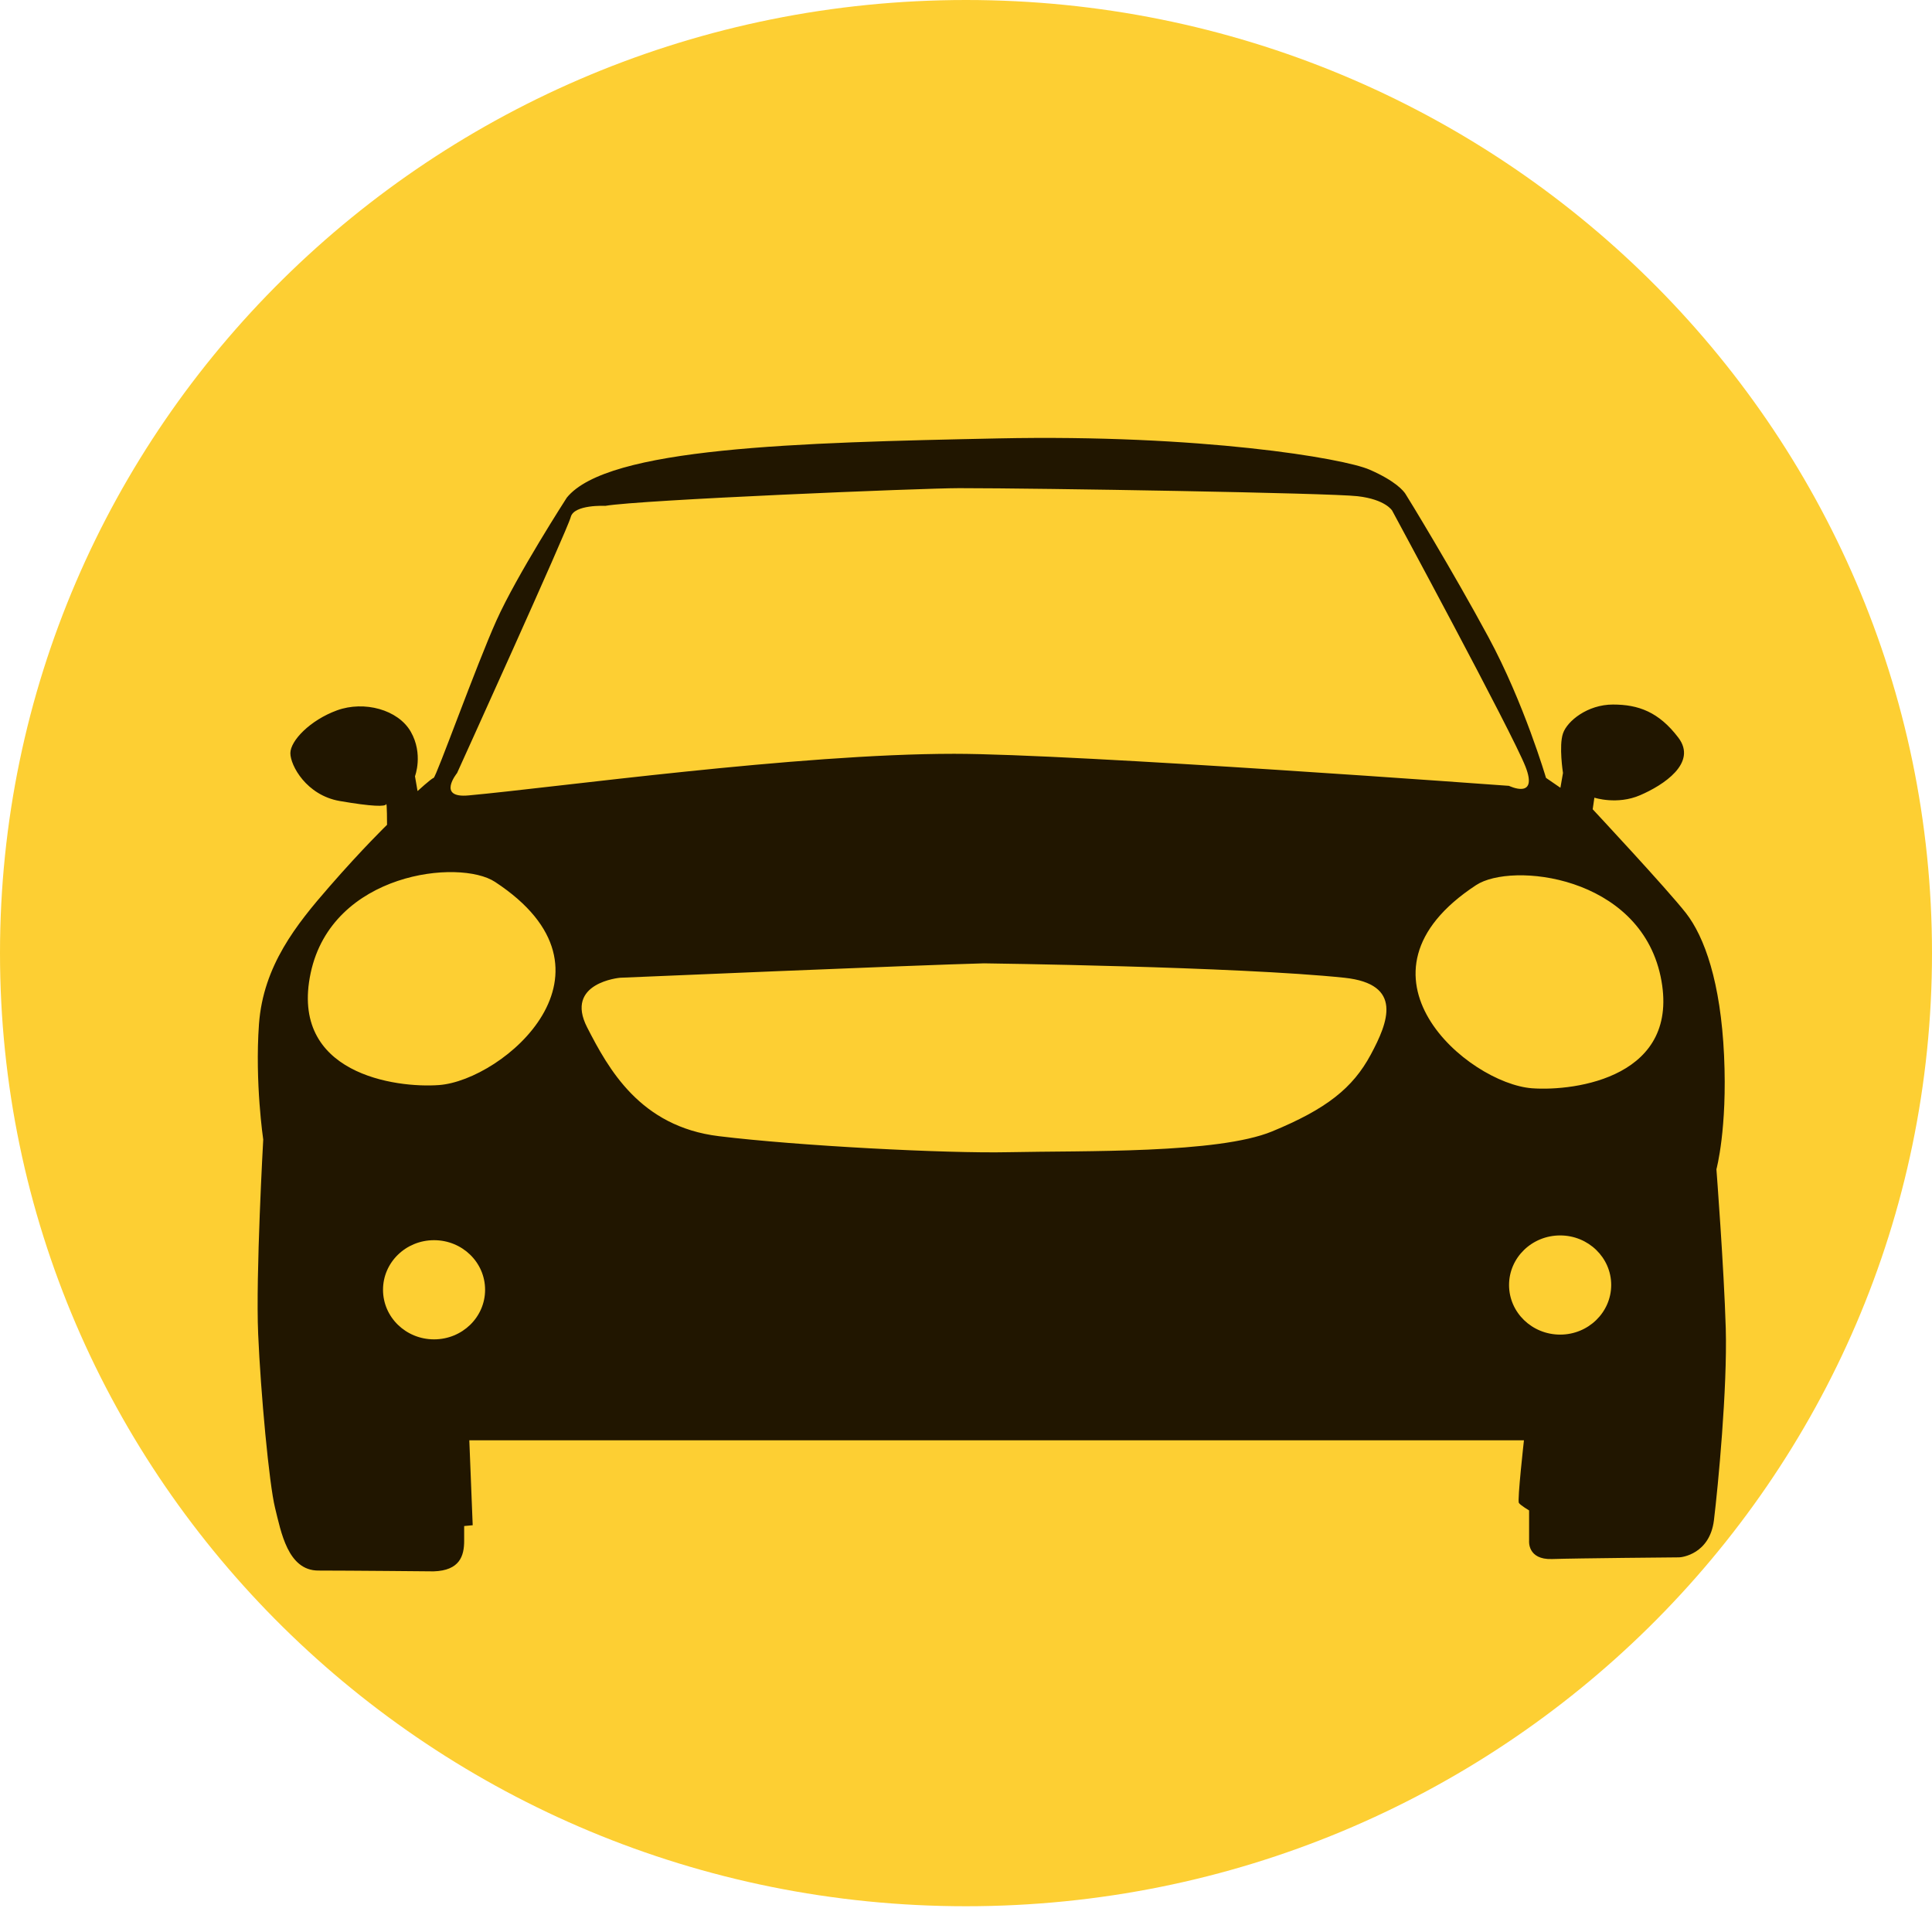
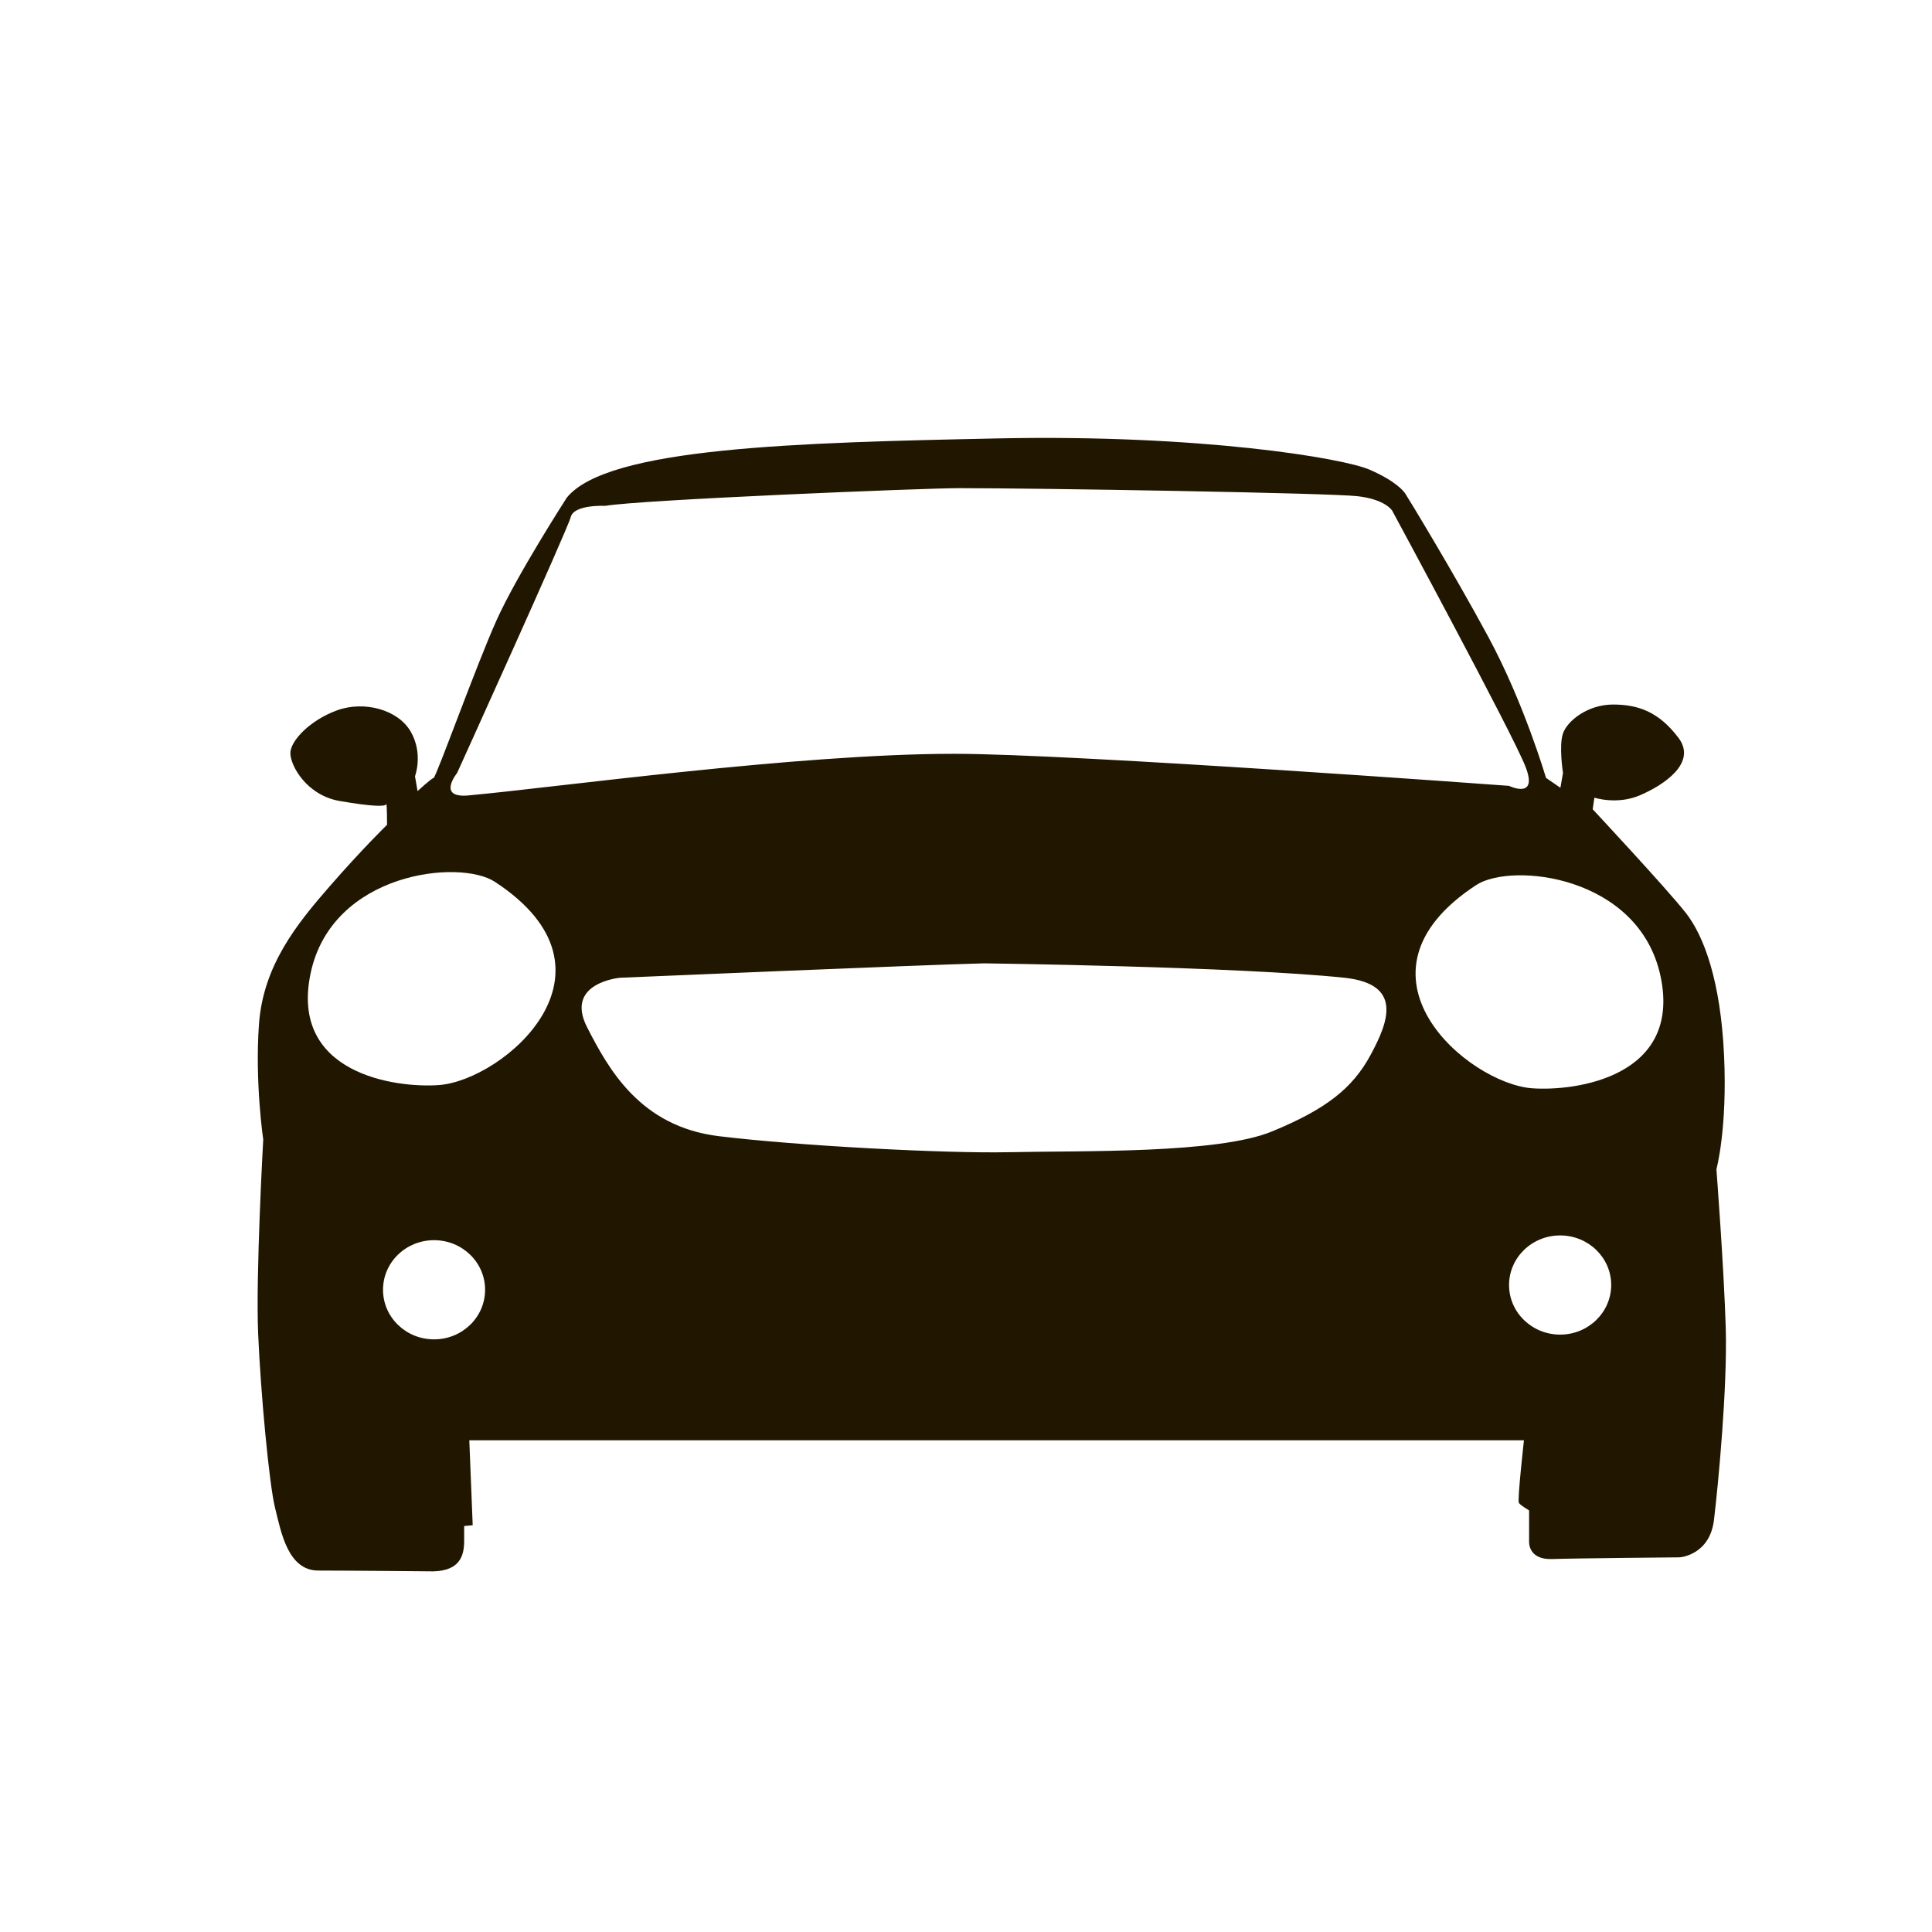
<svg xmlns="http://www.w3.org/2000/svg" width="24" height="24" viewBox="0 0 24 24" fill="none">
-   <path d="M12 23.68C18.627 23.68 24 18.379 24 11.84C24 5.301 18.627 0 12 0C5.373 0 0 5.301 0 11.84C0 18.379 5.373 23.68 12 23.68Z" fill="#FDCF33" />
  <path d="M21.438 16.501C21.416 15.754 21.322 14.525 21.322 14.525C21.322 14.525 21.459 14.024 21.417 13.113C21.375 12.201 21.174 11.638 20.943 11.342C20.711 11.045 19.785 10.053 19.785 10.053L19.806 9.909C19.806 9.909 20.09 10.002 20.375 9.878C20.659 9.756 21.091 9.479 20.848 9.162C20.606 8.844 20.353 8.752 20.037 8.752C19.721 8.752 19.468 8.957 19.416 9.111C19.363 9.265 19.416 9.602 19.416 9.602L19.384 9.786L19.205 9.663C19.205 9.663 18.932 8.732 18.489 7.913C18.047 7.094 17.478 6.162 17.457 6.132C17.436 6.101 17.342 5.978 17.015 5.835C16.688 5.691 14.909 5.394 12.402 5.446C9.895 5.498 7.546 5.558 7.041 6.182C7.041 6.182 6.42 7.144 6.167 7.708C5.914 8.271 5.419 9.653 5.387 9.663C5.355 9.673 5.187 9.827 5.187 9.827L5.155 9.643C5.155 9.643 5.261 9.367 5.103 9.09C4.945 8.814 4.524 8.702 4.187 8.824C3.85 8.947 3.607 9.203 3.607 9.356C3.607 9.51 3.807 9.878 4.218 9.95C4.628 10.021 4.787 10.021 4.797 9.99C4.808 9.959 4.808 10.246 4.808 10.246C4.808 10.246 4.502 10.543 4.092 11.014C3.681 11.485 3.27 11.997 3.217 12.723C3.165 13.449 3.27 14.156 3.27 14.156C3.27 14.156 3.175 15.845 3.207 16.572C3.238 17.298 3.343 18.434 3.417 18.732C3.491 19.029 3.575 19.51 3.954 19.51C4.333 19.51 5.386 19.52 5.386 19.52C5.713 19.51 5.766 19.326 5.766 19.141C5.766 18.957 5.766 18.957 5.766 18.957L5.872 18.947L5.83 17.892H18.931C18.931 17.892 18.847 18.639 18.868 18.67C18.89 18.701 18.995 18.763 18.995 18.763V19.142C18.995 19.142 18.973 19.377 19.279 19.367C19.585 19.357 20.827 19.346 20.859 19.346C20.891 19.346 21.238 19.306 21.291 18.886C21.342 18.465 21.459 17.248 21.438 16.501ZM5.678 9.603C5.678 9.603 7.049 6.582 7.09 6.423C7.13 6.264 7.519 6.284 7.519 6.284C7.949 6.209 11.465 6.064 11.915 6.064C12.938 6.064 16.517 6.124 16.864 6.164C17.212 6.204 17.294 6.343 17.294 6.343C17.294 6.343 18.787 9.106 18.95 9.523C19.114 9.941 18.745 9.762 18.745 9.762C18.745 9.762 13.346 9.364 11.853 9.364C9.91 9.364 6.904 9.782 5.82 9.881C5.422 9.918 5.678 9.603 5.678 9.603ZM5.392 16.638C5.042 16.638 4.758 16.363 4.758 16.022C4.758 15.682 5.041 15.406 5.392 15.406C5.742 15.406 6.026 15.681 6.026 16.022C6.026 16.363 5.742 16.638 5.392 16.638ZM5.454 13.479C4.914 13.519 3.593 13.339 3.859 12.088C4.125 10.836 5.709 10.666 6.149 10.955C7.846 12.068 6.251 13.419 5.454 13.479ZM17.028 13.101C16.804 13.518 16.476 13.777 15.802 14.055C15.127 14.333 13.47 14.293 12.529 14.313C11.75 14.33 9.912 14.234 8.93 14.114C7.948 13.995 7.556 13.273 7.294 12.763C7.008 12.206 7.703 12.146 7.703 12.146C7.703 12.146 11.425 11.987 12.223 11.967C12.223 11.967 15.372 12.007 16.701 12.146C17.434 12.224 17.245 12.698 17.028 13.101ZM19.381 16.579C19.031 16.579 18.746 16.304 18.746 15.963C18.746 15.623 19.03 15.347 19.381 15.347C19.73 15.347 20.015 15.622 20.015 15.963C20.014 16.303 19.73 16.579 19.381 16.579ZM19.032 13.519C18.235 13.459 16.639 12.107 18.337 10.995C18.777 10.706 20.361 10.875 20.628 12.127C20.893 13.379 19.572 13.558 19.032 13.519Z" fill="#211600" />
</svg>